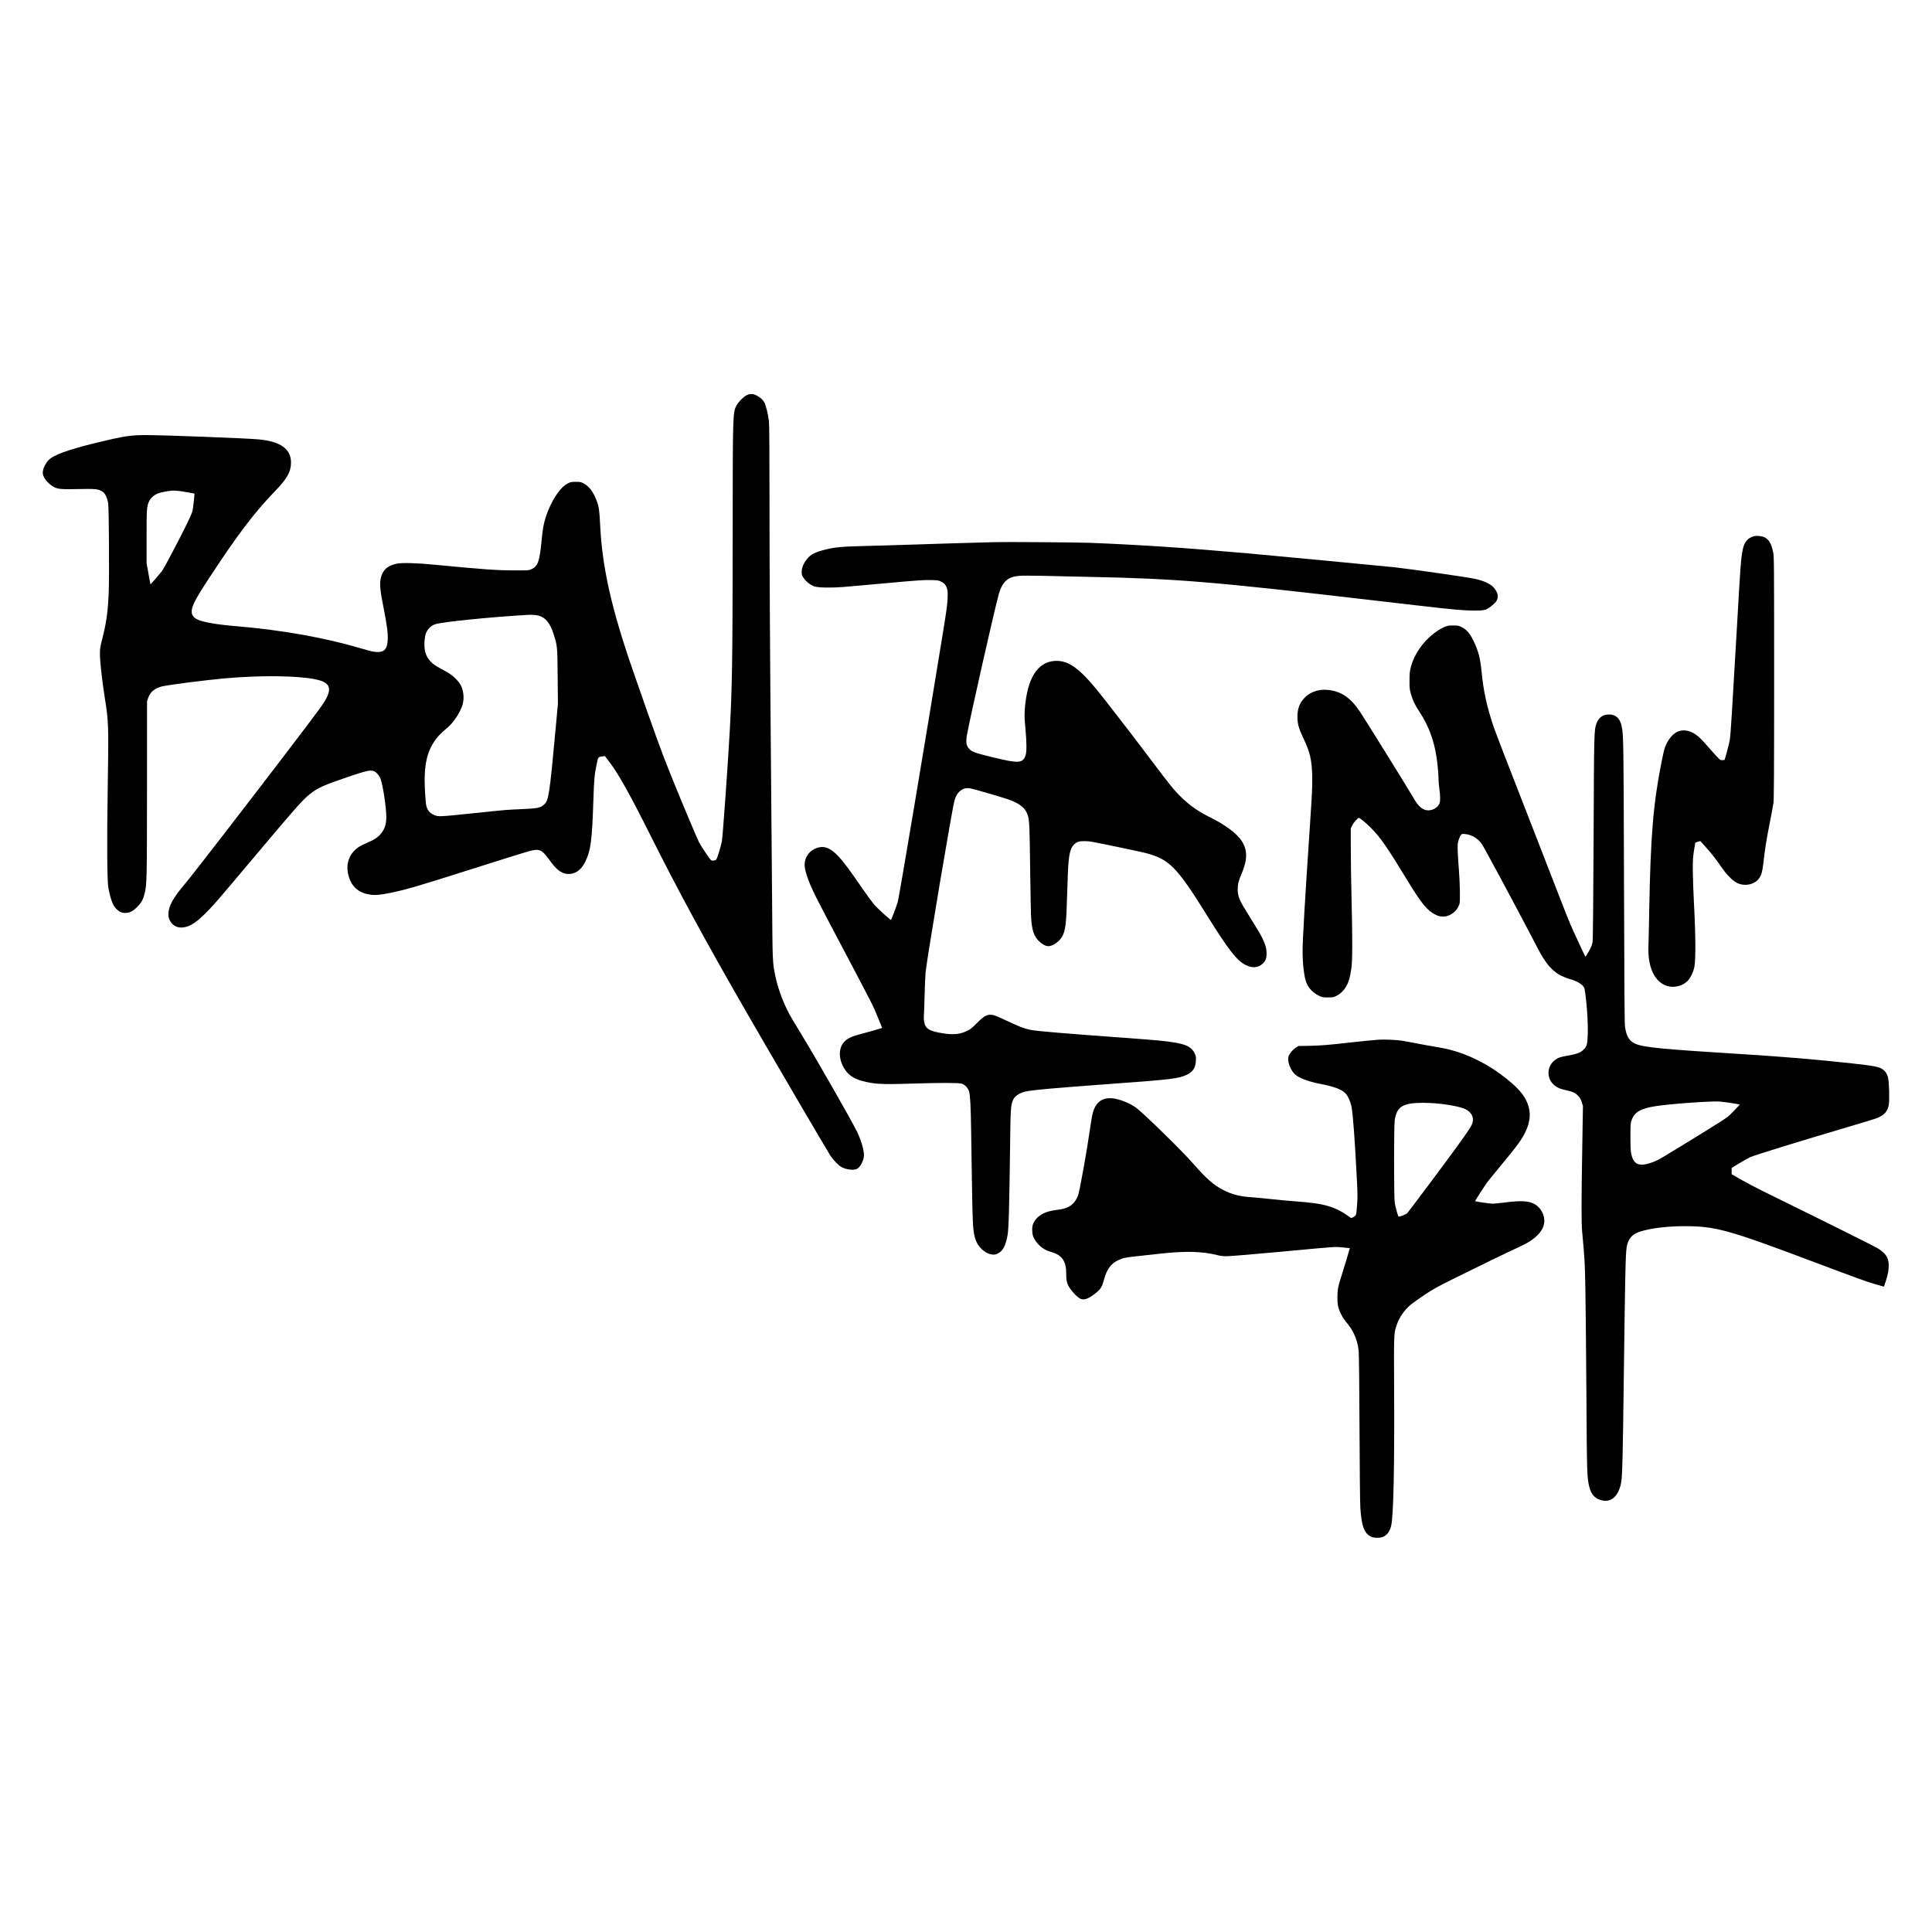
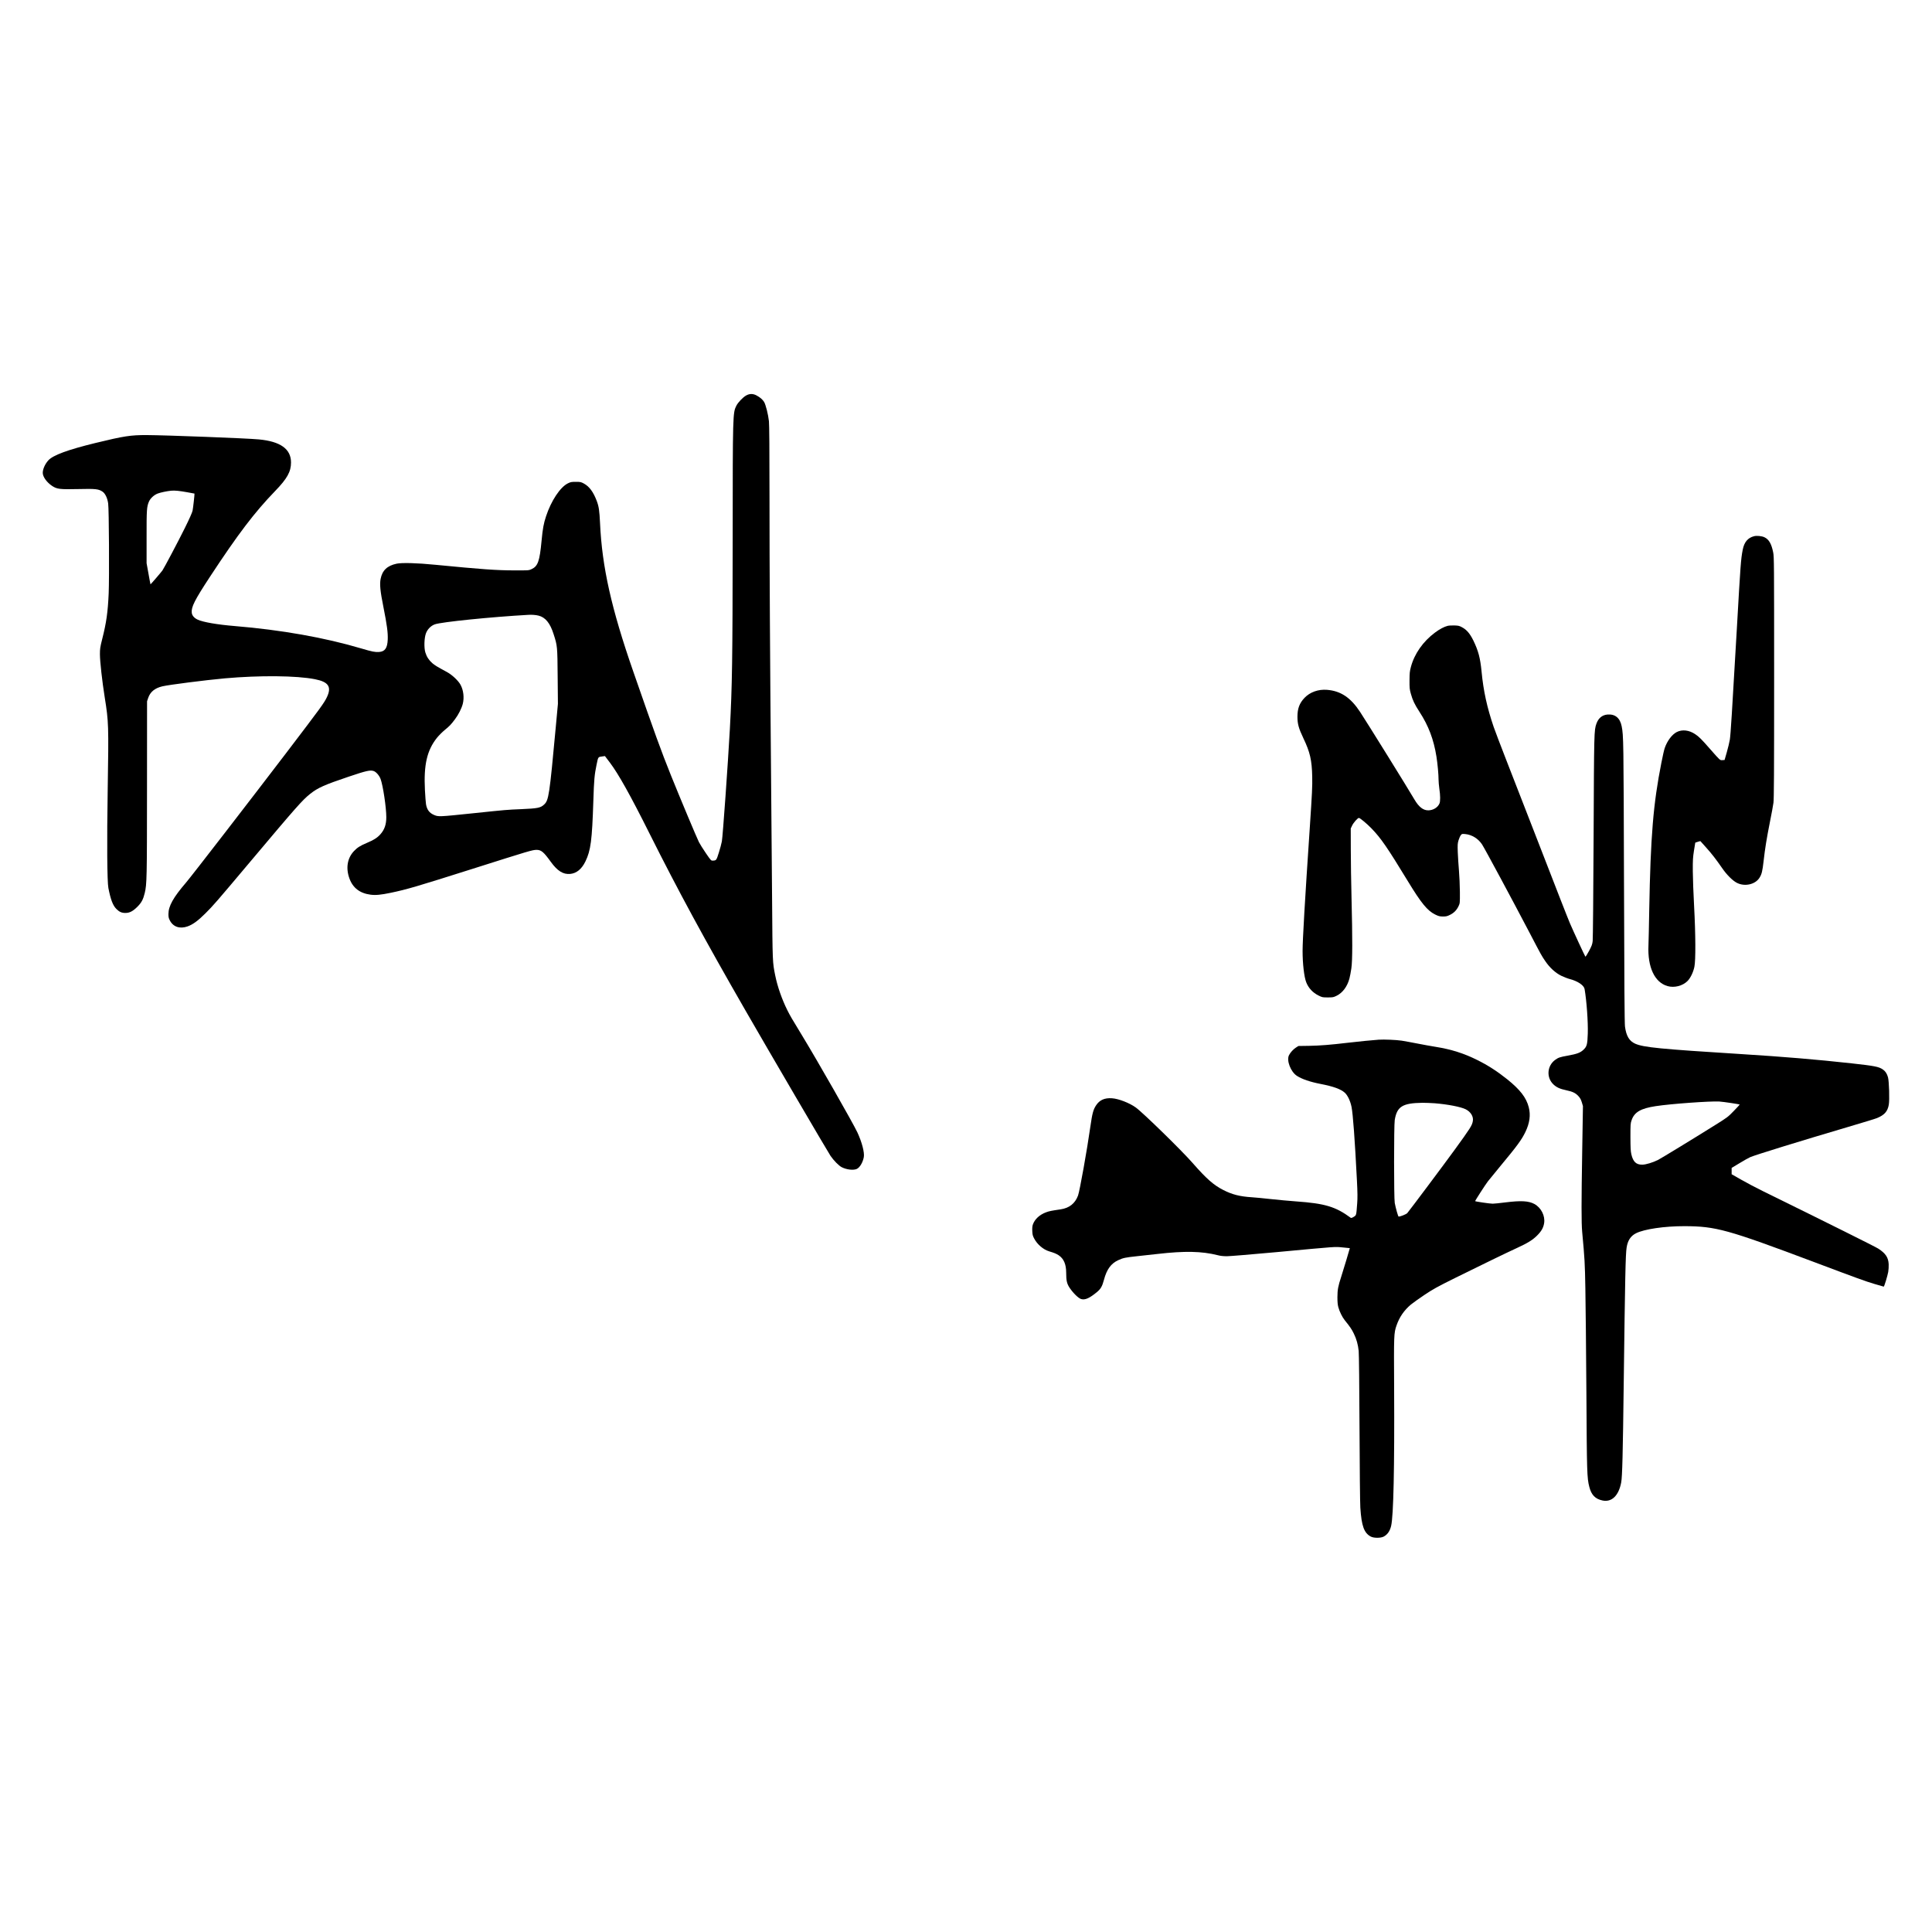
<svg xmlns="http://www.w3.org/2000/svg" version="1.0" width="3751pt" height="3751pt" viewBox="0 0 3751 3751" preserveAspectRatio="xMidYMid meet">
  <g transform="translate(0,3751) scale(0.1,-0.1)" fill="#000000" stroke="none">
    <path d="M14485 29831 c-64 -37 -155 -133 -188 -197 -70 -140 -71 -147 -72 -2589 -2 -2360 -10 -2857 -55 -3695 -36 -654 -137 -2082 -155 -2175 -8 -44 -34 -143 -59 -220 -47 -150 -48 -152 -121 -154 -29 -1 -38 9 -132 147 -55 81 -115 176 -133 212 -44 88 -369 863 -545 1300 -191 476 -305 789 -731 2015 -424 1219 -605 2026 -644 2875 -12 248 -23 325 -64 434 -66 175 -144 280 -248 337 -59 32 -69 34 -158 34 -84 0 -102 -3 -154 -29 -149 -73 -325 -337 -425 -641 -46 -140 -64 -236 -86 -470 -38 -405 -72 -499 -197 -556 -52 -24 -59 -24 -338 -23 -347 1 -613 20 -1530 109 -352 35 -648 43 -750 21 -182 -39 -278 -130 -310 -294 -21 -104 -8 -240 54 -547 70 -351 89 -500 84 -631 -7 -167 -54 -234 -168 -242 -77 -6 -136 6 -345 68 -709 211 -1558 361 -2455 435 -342 28 -619 76 -723 125 -67 31 -108 80 -114 133 -13 110 57 248 354 700 546 831 864 1249 1264 1663 235 243 309 376 309 555 0 262 -205 409 -625 448 -225 22 -1797 82 -2175 84 -316 1 -444 -19 -999 -154 -533 -130 -821 -236 -912 -336 -64 -70 -109 -170 -109 -243 0 -77 78 -185 183 -255 93 -61 148 -68 502 -60 343 8 400 2 478 -52 50 -35 93 -125 107 -228 16 -107 23 -1448 10 -1745 -16 -364 -45 -570 -125 -884 -41 -163 -45 -190 -45 -298 0 -138 43 -523 94 -843 75 -468 77 -535 57 -1780 -17 -1011 -11 -1792 13 -1915 45 -229 87 -339 156 -408 57 -57 103 -77 175 -77 82 1 143 32 231 119 81 81 114 143 144 268 41 171 43 279 44 2038 l1 1685 22 65 c40 118 129 190 275 225 133 31 830 120 1213 155 677 60 1393 54 1750 -17 263 -51 327 -148 232 -348 -55 -116 -115 -197 -791 -1085 -677 -888 -1843 -2398 -1944 -2515 -248 -289 -341 -455 -342 -611 0 -59 5 -81 28 -125 65 -125 193 -168 344 -115 103 37 201 108 349 256 154 154 195 201 859 990 907 1078 1020 1206 1173 1328 149 118 275 174 747 333 338 114 416 132 483 110 49 -16 110 -86 136 -155 47 -127 111 -553 111 -742 0 -142 -35 -243 -116 -333 -59 -66 -128 -110 -257 -164 -133 -56 -190 -92 -256 -162 -128 -136 -160 -329 -87 -530 66 -183 202 -288 409 -315 99 -13 199 -4 391 36 317 66 509 123 1601 469 1087 345 1153 365 1233 365 89 0 138 -41 274 -230 130 -180 242 -250 378 -237 123 11 223 93 296 242 104 215 129 407 154 1180 13 409 22 501 61 692 35 167 27 155 119 168 l45 6 97 -128 c164 -217 395 -629 767 -1373 559 -1116 1067 -2053 1874 -3455 434 -755 1590 -2730 1641 -2805 64 -93 161 -192 218 -221 96 -49 229 -64 294 -33 58 28 116 126 135 229 16 89 -36 288 -125 480 -84 180 -778 1396 -1076 1885 -213 350 -226 373 -284 488 -105 210 -192 460 -235 674 -52 258 -52 238 -61 1498 -5 652 -14 1734 -20 2405 -20 2258 -30 3972 -30 5367 0 943 -4 1420 -11 1490 -14 131 -61 317 -93 373 -29 48 -78 91 -150 129 -68 36 -135 35 -201 -3z m-10850 -1878 c77 -14 140 -26 141 -26 4 -7 -27 -284 -37 -331 -8 -38 -63 -162 -154 -345 -126 -254 -395 -763 -431 -816 -23 -33 -229 -273 -232 -270 -2 1 -19 94 -39 206 l-37 204 0 505 c-1 533 3 592 46 692 27 63 100 130 170 156 55 21 183 48 263 55 65 7 161 -3 310 -30z m6820 -2395 c133 -33 225 -144 293 -359 74 -229 74 -238 79 -824 l5 -530 -41 -445 c-124 -1340 -137 -1428 -228 -1511 -68 -64 -124 -75 -448 -89 -271 -11 -294 -13 -895 -76 -714 -74 -706 -74 -800 -33 -85 38 -131 100 -149 205 -5 32 -15 156 -21 276 -25 489 40 771 234 1014 35 43 101 110 147 148 99 81 122 105 202 211 68 90 129 211 152 300 30 119 14 263 -43 369 -42 79 -163 193 -260 246 -205 111 -242 134 -290 176 -66 58 -108 123 -134 207 -28 94 -22 281 12 372 30 79 95 145 171 173 124 46 1092 144 1819 185 68 4 142 -2 195 -15z" />
    <path d="M34057 27100 c-123 -31 -193 -114 -222 -264 -36 -185 -43 -286 -115 -1551 -92 -1601 -119 -2031 -135 -2135 -9 -52 -35 -162 -59 -245 l-43 -150 -40 -3 c-50 -4 -45 -8 -233 206 -175 200 -225 250 -298 298 -119 80 -252 95 -358 41 -92 -47 -186 -172 -234 -313 -11 -31 -40 -158 -64 -283 -158 -796 -210 -1427 -236 -2861 -5 -305 -12 -614 -15 -686 -19 -422 120 -718 370 -789 131 -38 293 3 388 98 57 57 112 170 134 277 26 125 24 628 -6 1180 -13 234 -24 538 -25 675 -1 221 2 267 23 402 l25 153 49 16 c26 9 50 14 51 13 2 -2 52 -58 111 -124 108 -120 192 -228 315 -406 85 -123 197 -235 279 -278 152 -80 358 -35 441 96 44 69 58 126 81 328 27 241 59 437 123 760 30 149 61 315 68 370 10 80 13 557 13 2435 0 2209 -1 2340 -18 2423 -34 170 -83 254 -170 296 -50 24 -147 34 -200 21z" />
-     <path d="M19305 26984 c-642 -17 -994 -28 -1485 -44 -316 -11 -773 -24 -1015 -30 -472 -12 -586 -22 -779 -70 -204 -51 -286 -93 -357 -182 -69 -87 -104 -171 -104 -249 0 -61 3 -71 40 -125 48 -69 137 -137 208 -160 80 -25 324 -29 567 -10 113 9 502 44 865 77 545 50 687 60 815 57 147 -3 158 -4 213 -31 38 -19 66 -41 81 -65 42 -66 49 -104 44 -256 -4 -112 -22 -244 -87 -646 -343 -2111 -856 -5171 -881 -5252 -35 -112 -125 -348 -133 -348 -12 0 -236 201 -302 272 -56 59 -157 199 -413 569 -333 481 -497 615 -694 564 -169 -43 -279 -195 -265 -364 10 -123 90 -339 222 -601 45 -91 189 -367 320 -615 854 -1619 765 -1445 884 -1730 44 -104 78 -191 77 -193 -5 -4 -340 -100 -450 -128 -195 -50 -290 -113 -341 -226 -53 -117 -33 -284 50 -423 79 -131 174 -200 345 -249 225 -64 381 -73 946 -55 575 18 934 18 994 0 63 -19 123 -82 144 -151 23 -78 34 -288 41 -800 13 -999 26 -1662 36 -1790 18 -244 58 -360 158 -461 70 -69 146 -110 220 -116 48 -4 64 -1 110 24 94 49 146 149 182 347 23 131 33 481 49 1676 9 782 13 847 54 945 34 80 113 138 232 169 125 32 533 69 1724 156 1121 82 1261 98 1416 171 123 57 175 135 182 271 4 76 1 92 -20 140 -58 124 -152 176 -393 217 -169 29 -341 45 -895 86 -1281 93 -1776 135 -1903 160 -119 24 -233 68 -457 175 -113 55 -229 104 -259 111 -115 24 -178 -5 -326 -156 -90 -91 -124 -118 -185 -148 -133 -66 -264 -81 -455 -52 -289 44 -365 92 -384 241 -5 38 -7 72 -5 75 2 3 8 177 14 387 5 210 15 428 20 484 29 283 521 3212 562 3338 30 95 51 131 101 177 56 52 127 71 208 56 69 -13 617 -172 735 -214 234 -82 342 -174 383 -324 27 -101 32 -227 41 -1025 6 -465 15 -900 20 -968 18 -231 55 -339 147 -430 67 -67 132 -102 189 -102 83 0 215 93 267 188 65 120 81 258 97 857 16 590 30 736 81 854 25 60 82 113 138 129 50 16 178 15 266 -2 191 -35 934 -191 1030 -216 468 -122 608 -264 1200 -1215 414 -664 579 -877 748 -960 132 -65 240 -58 330 24 58 52 77 100 77 197 0 98 -23 182 -84 304 -41 82 -79 145 -311 520 -133 214 -165 295 -165 420 0 104 16 169 74 303 117 269 119 461 6 636 -94 146 -320 316 -606 457 -241 119 -397 227 -577 403 -129 125 -219 236 -553 681 -314 418 -530 699 -948 1234 -445 569 -667 739 -946 724 -336 -19 -537 -336 -582 -923 -11 -136 -9 -174 11 -399 25 -262 25 -447 1 -516 -53 -150 -140 -155 -622 -36 -366 90 -409 105 -464 160 -65 64 -76 131 -50 281 61 342 562 2554 622 2747 71 228 171 316 383 337 50 6 244 6 466 1 209 -5 612 -14 895 -20 1708 -35 2402 -92 5505 -454 1427 -167 1607 -186 1835 -197 223 -10 334 -3 388 25 61 31 156 112 183 155 51 79 33 168 -53 266 -62 70 -202 134 -374 169 -151 32 -1196 181 -1539 221 -164 18 -2319 223 -2845 270 -1250 110 -2049 164 -3085 206 -244 9 -1611 19 -1850 13z" />
    <path d="M28106 25359 c-66 -16 -158 -65 -246 -131 -231 -172 -399 -411 -467 -666 -23 -85 -26 -117 -27 -262 -1 -149 2 -174 26 -260 36 -128 71 -202 167 -350 176 -270 277 -537 330 -871 22 -139 41 -345 41 -450 0 -38 7 -115 15 -172 20 -130 21 -245 2 -288 -33 -77 -122 -131 -217 -132 -100 0 -184 66 -270 213 -109 189 -927 1506 -1055 1700 -184 279 -376 406 -643 427 -168 13 -329 -45 -434 -155 -98 -103 -138 -208 -138 -367 0 -139 24 -226 114 -415 131 -274 166 -426 173 -750 4 -185 -3 -322 -46 -970 -97 -1442 -141 -2198 -141 -2415 0 -246 30 -504 71 -607 43 -111 127 -201 238 -256 72 -36 79 -37 181 -37 99 0 109 2 172 33 115 57 205 177 247 332 11 41 28 131 38 200 22 153 23 569 3 1370 -7 289 -14 710 -14 935 l-1 410 27 57 c25 55 108 148 131 148 21 0 155 -111 243 -202 187 -193 306 -367 709 -1028 258 -425 378 -571 528 -645 68 -33 87 -38 150 -39 63 0 83 4 139 32 77 38 130 92 167 171 26 55 26 58 25 276 -1 121 -9 306 -18 410 -9 105 -19 265 -23 356 -5 151 -4 172 15 236 12 38 31 82 44 98 20 26 24 27 83 22 131 -12 253 -87 329 -201 53 -81 586 -1072 931 -1731 218 -418 224 -429 298 -537 85 -126 196 -227 310 -283 51 -24 127 -54 170 -65 150 -39 269 -120 282 -192 40 -233 69 -641 62 -863 -7 -216 -17 -253 -86 -318 -60 -56 -124 -80 -302 -112 -156 -28 -184 -38 -246 -83 -158 -116 -173 -345 -32 -477 61 -57 127 -87 251 -113 122 -26 176 -52 232 -112 34 -37 50 -65 67 -121 l22 -73 -14 -861 c-17 -1018 -17 -1404 -1 -1580 49 -534 53 -596 62 -1105 6 -289 14 -1195 20 -2015 9 -1561 12 -1657 56 -1830 39 -158 116 -238 257 -267 179 -38 315 94 363 352 21 110 32 559 49 1935 26 2045 35 2494 56 2623 21 138 79 226 182 278 159 81 556 139 942 138 609 -2 830 -63 2522 -699 840 -316 984 -369 1169 -424 94 -28 174 -51 177 -51 10 0 73 208 87 285 7 39 11 106 9 150 -7 132 -59 210 -202 303 -59 38 -948 481 -2242 1117 -126 62 -314 161 -417 220 l-188 107 0 62 0 61 153 92 c83 51 177 103 208 117 96 42 963 310 1895 585 280 83 535 160 565 173 144 59 207 128 230 259 17 93 6 453 -15 532 -19 71 -52 121 -100 153 -79 54 -155 69 -606 119 -693 76 -1315 128 -2145 180 -1567 98 -1897 130 -2058 202 -115 52 -173 148 -198 333 -8 62 -14 836 -19 2815 -8 2763 -9 2831 -45 3014 -32 163 -128 241 -278 228 -101 -9 -174 -70 -212 -176 -46 -132 -46 -139 -55 -2201 -5 -1084 -13 -1979 -18 -2021 -8 -66 -19 -94 -72 -194 -34 -64 -66 -113 -70 -108 -10 10 -244 516 -299 646 -47 111 -209 524 -708 1812 -190 490 -430 1108 -535 1375 -104 267 -212 550 -239 629 -128 375 -199 700 -234 1071 -26 266 -62 403 -160 605 -66 134 -129 208 -217 255 -56 31 -72 34 -153 37 -49 1 -107 -2 -129 -8z m5509 -9265 c88 -14 161 -26 162 -28 2 -2 -50 -58 -114 -124 -115 -119 -124 -126 -368 -278 -428 -268 -1040 -641 -1104 -674 -100 -50 -234 -91 -304 -92 -120 -2 -180 55 -214 201 -14 61 -17 126 -18 336 0 246 1 264 23 327 54 156 177 228 467 272 290 45 1057 100 1235 90 41 -3 147 -16 235 -30z" />
    <path d="M26765 17324 c-110 -7 -388 -35 -595 -59 -348 -41 -537 -56 -753 -60 l-208 -3 -50 -32 c-52 -34 -105 -92 -133 -147 -52 -102 33 -323 154 -401 97 -63 257 -118 460 -157 247 -48 392 -100 469 -170 56 -51 107 -158 131 -275 28 -139 64 -630 105 -1431 12 -236 13 -337 5 -440 -18 -243 -16 -231 -67 -264 -30 -19 -50 -25 -58 -19 -294 217 -500 279 -1065 319 -124 9 -344 29 -490 45 -146 16 -310 32 -365 35 -234 15 -383 53 -555 141 -188 96 -327 218 -595 524 -212 243 -968 981 -1104 1078 -121 88 -335 171 -462 179 -144 10 -242 -34 -311 -141 -53 -82 -72 -155 -108 -406 -65 -459 -208 -1256 -240 -1342 -58 -155 -170 -243 -340 -268 -179 -26 -218 -34 -278 -56 -130 -48 -223 -135 -259 -239 -11 -33 -14 -70 -11 -128 3 -69 9 -92 38 -146 60 -113 178 -213 290 -246 100 -30 137 -46 184 -76 99 -66 146 -175 146 -338 0 -156 14 -215 68 -296 68 -101 170 -201 222 -216 76 -23 162 15 307 135 75 62 103 112 137 240 53 201 137 316 278 380 95 44 136 52 358 76 102 11 282 31 401 44 532 61 862 54 1171 -24 51 -14 110 -20 178 -20 56 0 487 36 958 79 1206 112 1128 107 1289 92 76 -7 139 -14 140 -14 2 -3 -123 -416 -167 -554 -61 -187 -73 -252 -74 -398 0 -95 5 -148 18 -195 23 -85 76 -193 126 -255 103 -127 136 -176 176 -260 50 -102 80 -209 93 -334 6 -47 13 -718 16 -1491 3 -773 10 -1471 16 -1553 23 -355 73 -491 203 -560 59 -31 194 -31 251 0 73 39 121 108 144 208 46 199 66 1113 58 2670 -6 1048 -5 1072 47 1222 55 160 146 293 279 405 38 31 155 115 261 186 171 114 241 153 597 330 507 251 1025 502 1207 585 200 92 295 150 383 237 84 83 124 153 138 241 23 142 -57 301 -188 373 -114 61 -259 69 -565 31 -109 -14 -220 -25 -245 -25 -55 0 -341 42 -341 50 0 12 200 322 247 383 26 34 137 169 245 300 326 392 409 506 484 660 83 173 104 327 65 479 -48 187 -167 341 -418 543 -194 155 -373 271 -583 375 -258 129 -505 207 -805 255 -88 14 -250 43 -360 65 -110 22 -245 46 -300 55 -103 16 -343 26 -450 19z m1091 -1234 c255 -21 502 -69 599 -116 99 -49 157 -143 140 -231 -15 -86 -47 -135 -354 -558 -194 -268 -887 -1193 -919 -1228 -22 -23 -132 -67 -168 -67 -10 0 -57 168 -75 265 -17 92 -17 1505 0 1610 43 262 151 329 537 334 61 0 169 -4 240 -9z" />
  </g>
</svg>